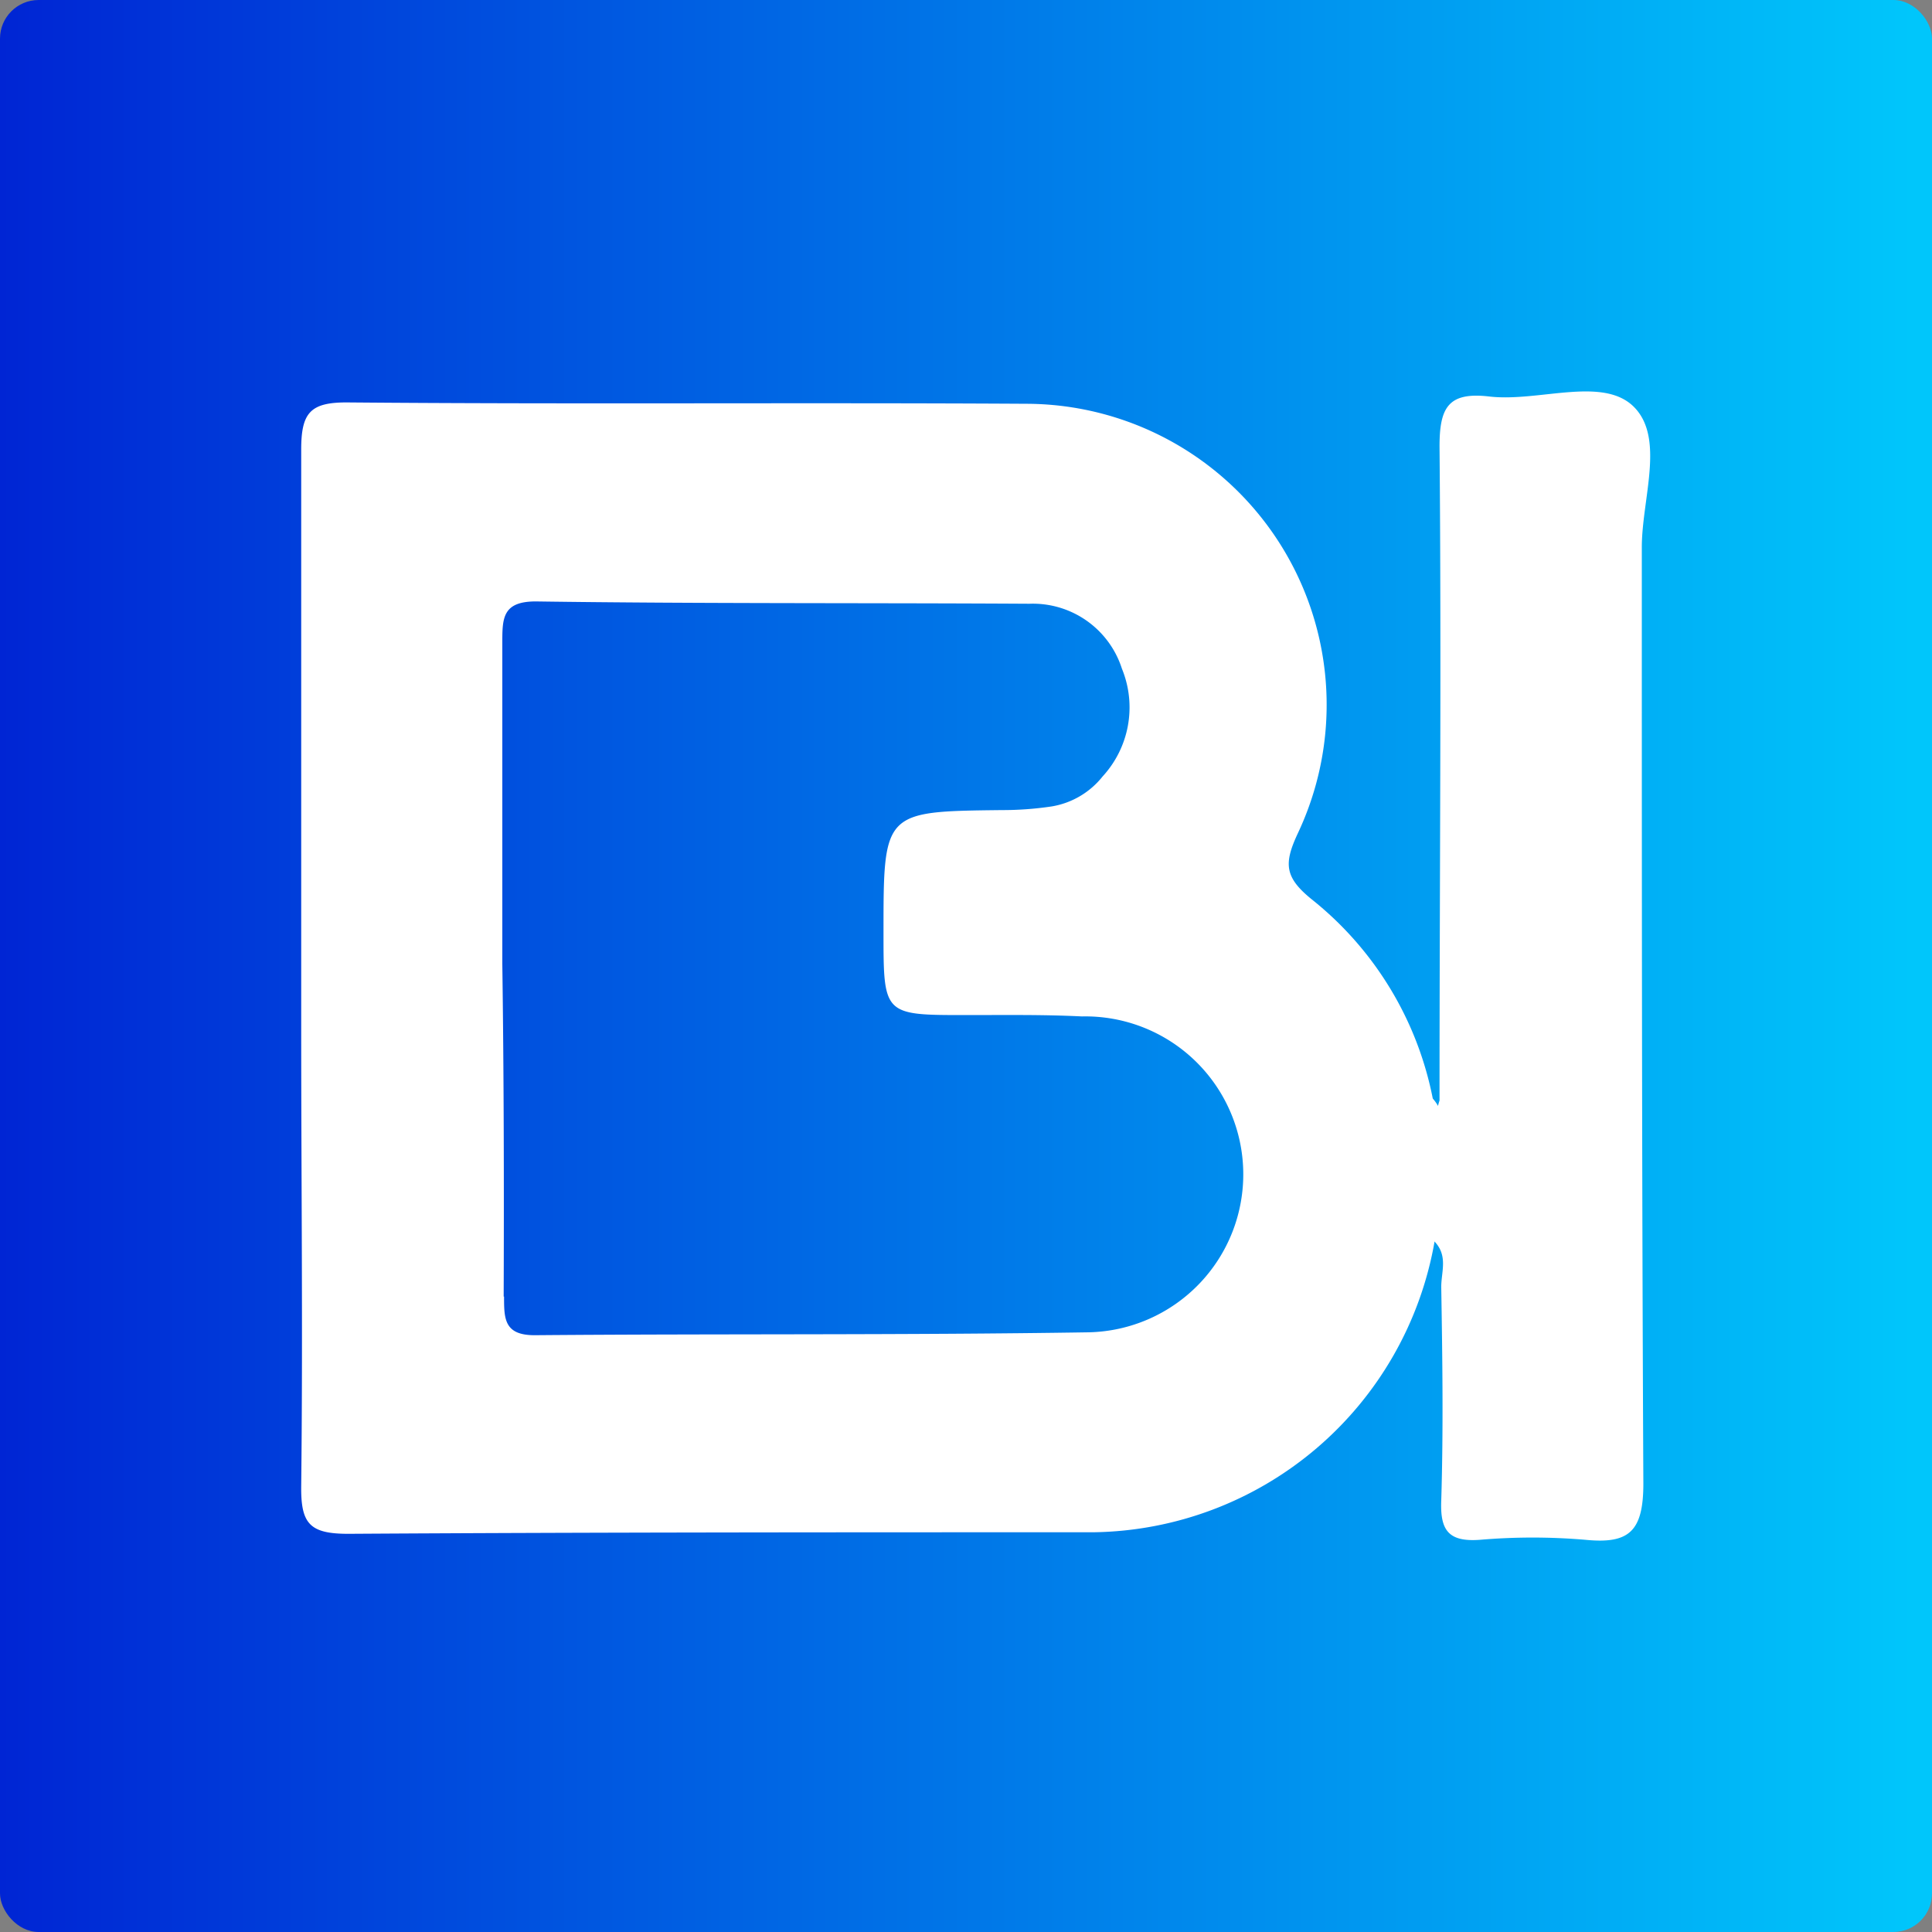
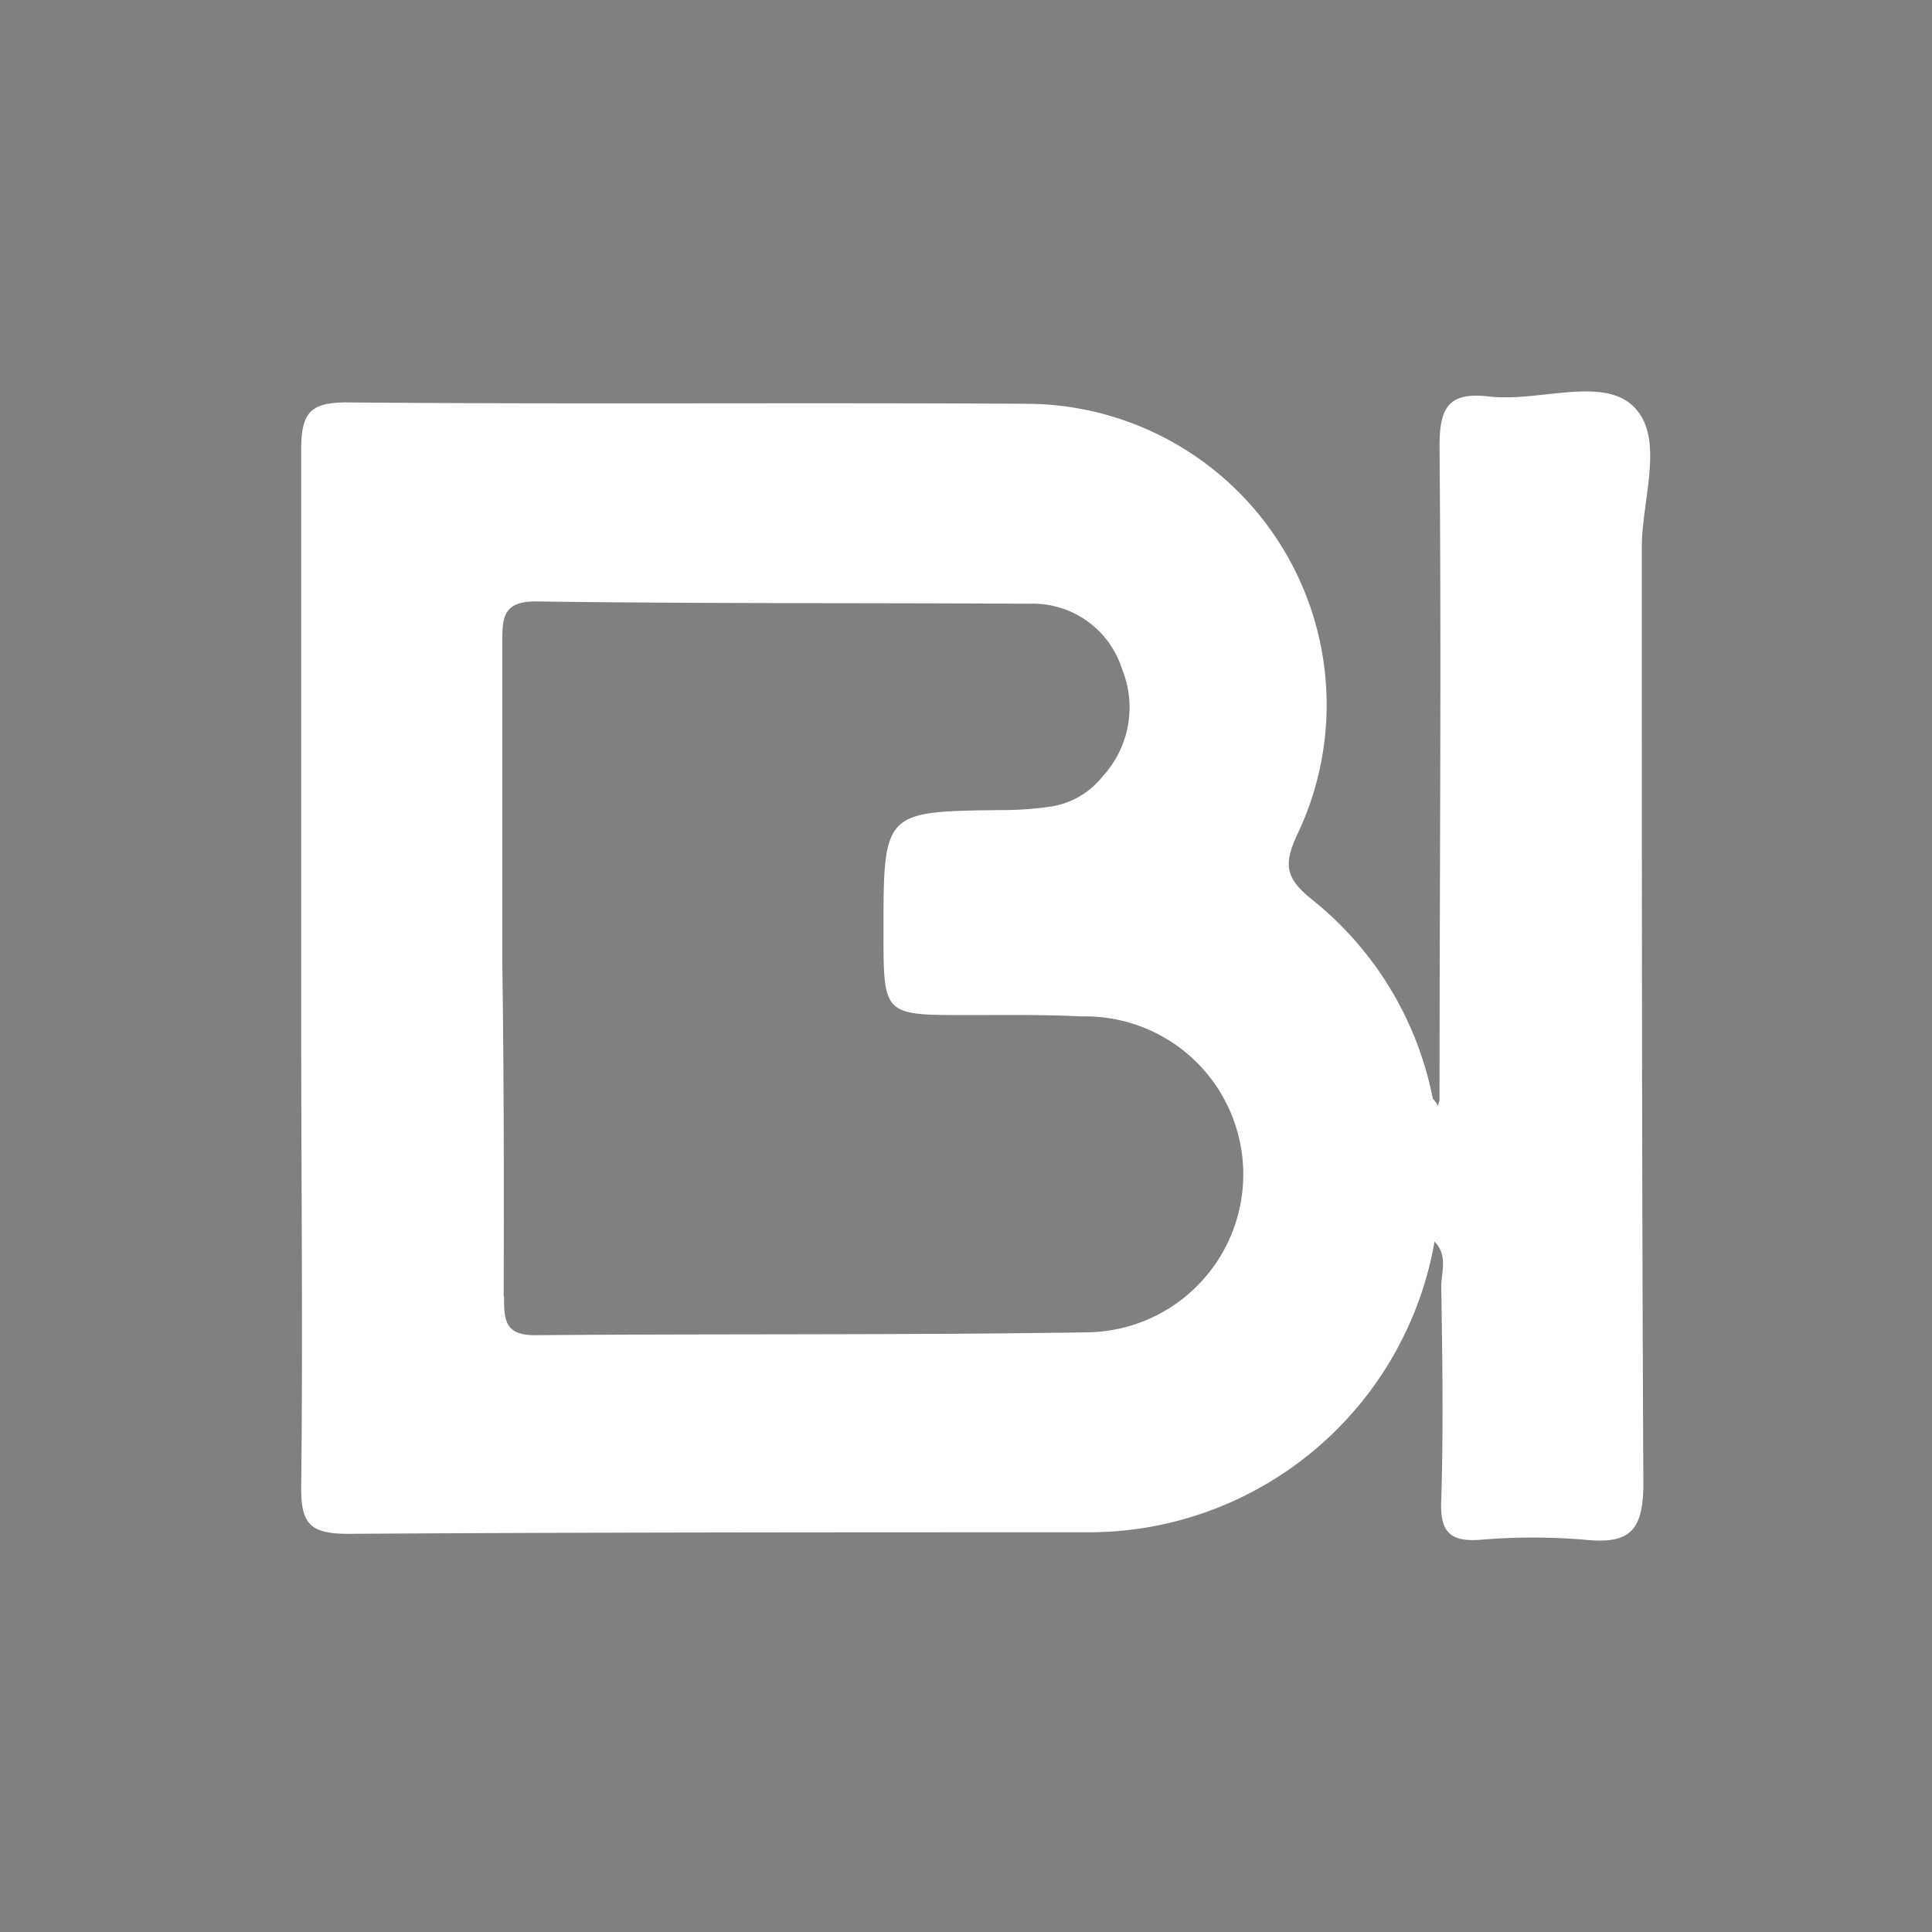
<svg xmlns="http://www.w3.org/2000/svg" xmlns:xlink="http://www.w3.org/1999/xlink" viewBox="0 0 100 100">
  <rect x="0" y="0" width="100" height="100" fill="#808080" stroke="none" />
  <defs>
    <style>.cls-1{fill:url(#未命名的渐变_47);}.cls-2{fill:url(#未命名的渐变_54);}.cls-3{fill:url(#未命名的渐变_54-2);}</style>
    <linearGradient id="未命名的渐变_47" y1="50" x2="100" y2="50" gradientUnits="userSpaceOnUse">
      <stop offset="0" stop-color="#0025d4" />
      <stop offset="0.99" stop-color="#00c6fb" />
    </linearGradient>
    <linearGradient id="未命名的渐变_54" x1="74.19" y1="50" x2="85.4" y2="50" gradientUnits="userSpaceOnUse">
      <stop offset="0" stop-color="#fff" />
      <stop offset="1" stop-color="#fff" />
    </linearGradient>
    <linearGradient id="未命名的渐变_54-2" x1="15.57" y1="50.11" x2="75.25" y2="50.11" xlink:href="#未命名的渐变_54" />
  </defs>
  <g id="图层_2" data-name="图层 2">
    <g id="图层_1-2" data-name="图层 1">
-       <rect class="cls-1" width="100" height="100" rx="2" />
      <path class="cls-2" d="M74.21,64.22c-.2-1.63.78-3.19.3-4.84a3.92,3.92,0,0,1,0-2.42c0-11.28.1-22.57,0-33.85,0-2,.44-2.83,2.55-2.59,2.56.31,5.91-1.08,7.52.55s.39,4.79.4,7.29c0,16.14,0,32.29.08,48.43,0,2.5-.76,3.13-3,2.91a32.11,32.11,0,0,0-5.46,0c-1.64.12-2.07-.5-2-2.07.11-3.64.06-7.29,0-10.93C74.57,65.87,75,65,74.21,64.22Z" />
      <path class="cls-3" d="M15.59,23.28c0-1.93.47-2.47,2.44-2.45,11.72.1,23.45,0,35.17.07a15.58,15.58,0,0,1,14,22.18c-.77,1.63-.73,2.34.77,3.53a17.48,17.48,0,0,1,6.19,10.25c.7.8.67,1.85,1,2.78.24,1.64.27,3.23-.9,4.58A18.18,18.18,0,0,1,56.59,79.31c-12.85,0-25.71,0-38.56.08-2,0-2.46-.52-2.44-2.46.09-7.89,0-15.79,0-23.69m10.5,13.87c0,1.14,0,2,1.58,2,9.56-.08,19.12,0,28.68-.15A8.16,8.16,0,0,0,56,52.61c-2-.1-4-.07-6-.07-4.27,0-4.27,0-4.27-4.28,0-6.27,0-6.26,6.12-6.33a17.17,17.17,0,0,0,2.59-.19,4.25,4.25,0,0,0,2.63-1.55,5.28,5.28,0,0,0,1-5.58,4.84,4.84,0,0,0-4.79-3.36c-8.52-.05-17,0-25.55-.12-1.71,0-1.73.86-1.73,2.1,0,5.56,0,11.12,0,16.68C26.08,55.64,26.09,61.38,26.07,67.11Z" />
    </g>
  </g>
</svg>